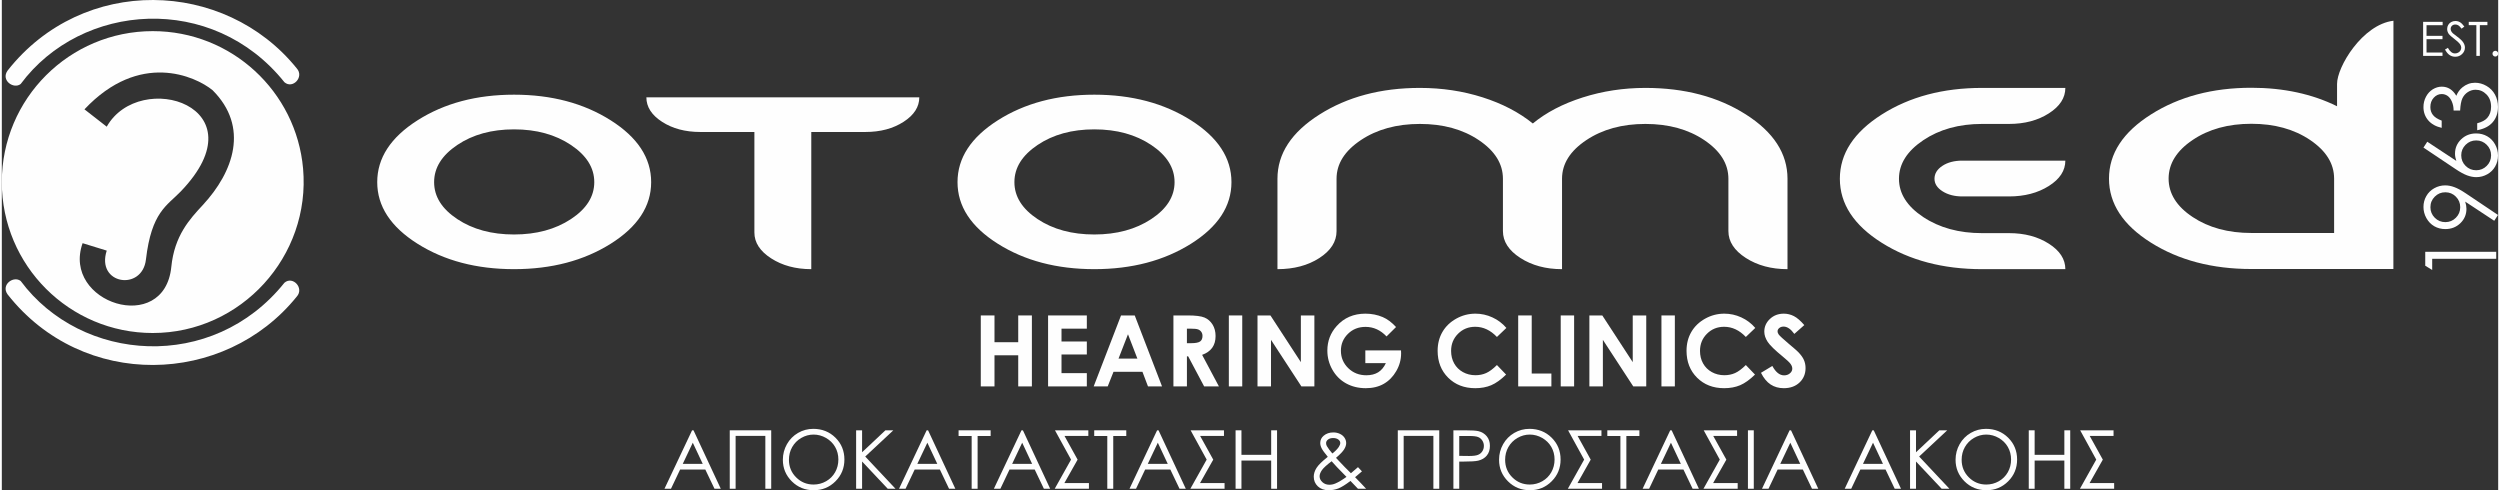
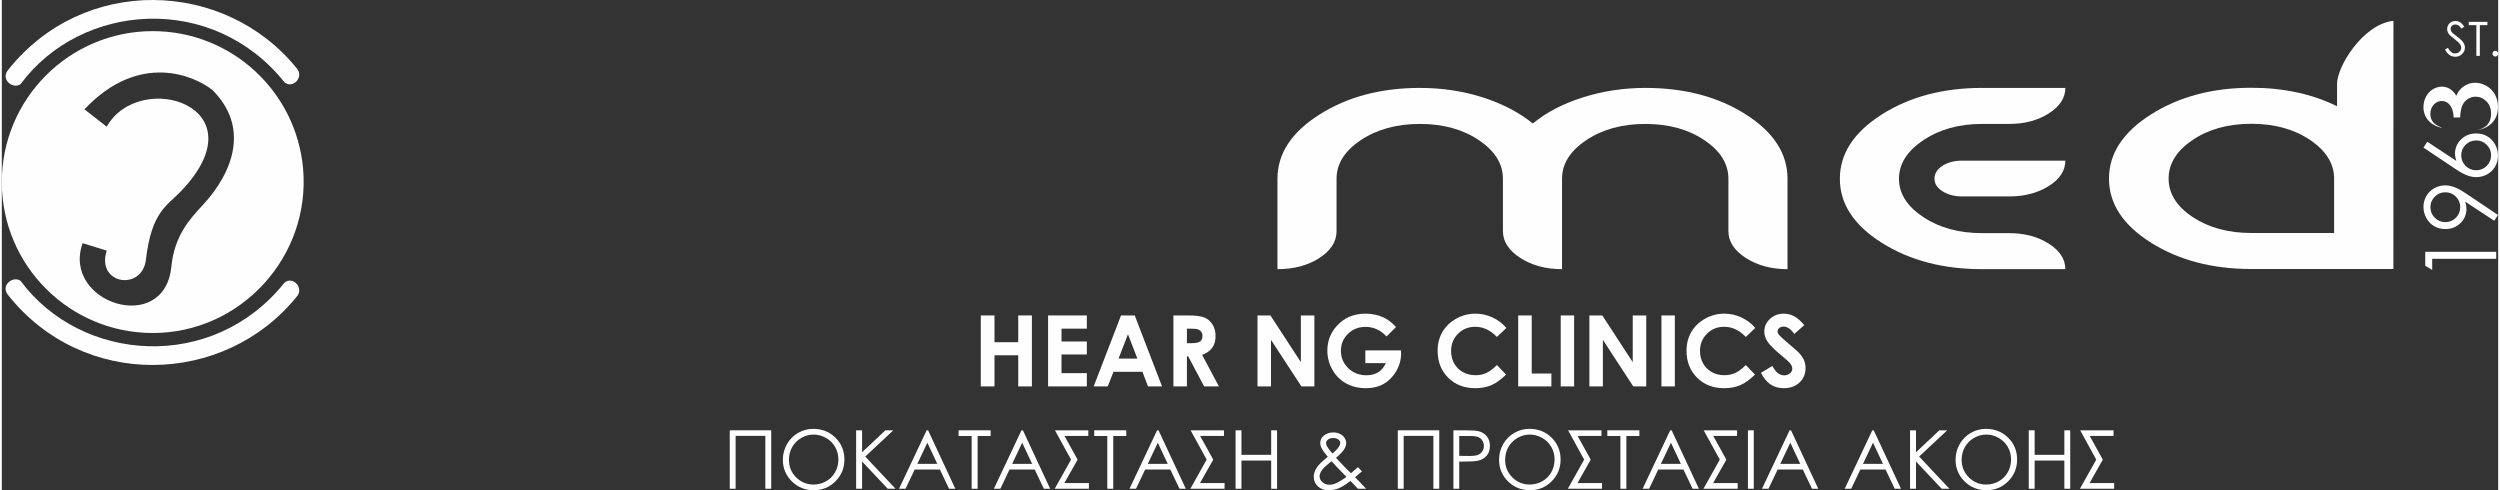
<svg xmlns="http://www.w3.org/2000/svg" xml:space="preserve" width="1790px" height="351px" style="shape-rendering:geometricPrecision; text-rendering:geometricPrecision; image-rendering:optimizeQuality; fill-rule:evenodd; clip-rule:evenodd" viewBox="0 0 1750.74 343.802">
  <rect x="0" y="0" width="1750.74" height="343.802" fill="#333333" stroke="none" />
  <defs>
    <style type="text/css">
   
    .fil1 {fill:#FEFEFE}
    .fil0 {fill:#FEFEFE;fill-rule:nonzero}
   
  </style>
  </defs>
  <g id="Layer_x0020_1">
    <g id="_476639928">
      <path id="_476639880" class="fil0" d="M1677.24 188.66l-99.6 0c-27.375,0 -50.863,-6.171 -70.453,-18.511 -19.597,-12.34 -29.393,-27.3 -29.393,-44.885 0,-17.583 9.839,-32.598 29.511,-45.043 19.677,-12.446 43.122,-18.669 70.335,-18.669 22.611,0 42.752,4.381 60.099,12.967l0 -15.568c-0.131,-11.995 17.807,-41.821 39.547,-44.398l-0.046 174.106zm-41.564 -25.263l0 -38.133c0,-10.486 -5.613,-19.517 -16.845,-27.088 -11.227,-7.576 -24.961,-11.363 -41.191,-11.363 -16.23,0 -29.959,3.787 -41.192,11.363 -11.23,7.571 -16.845,16.602 -16.845,27.088 0,10.485 5.614,19.464 16.845,26.93 11.233,7.47 24.962,11.203 41.192,11.203l58.035 0z" />
-       <path id="_476640144" class="fil0" d="M359.22 66.403c26.281,0 48.877,5.991 67.799,17.972 18.918,11.981 28.374,26.435 28.374,43.362 0,16.925 -9.456,31.328 -28.374,43.209 -18.922,11.877 -41.518,17.817 -67.799,17.817 -26.281,0 -48.843,-5.94 -67.681,-17.817 -18.838,-11.881 -28.26,-26.284 -28.26,-43.209 0,-16.927 9.422,-31.381 28.26,-43.362 18.838,-11.981 41.4,-17.972 67.681,-17.972zm0 24.321c-15.676,0 -28.932,3.644 -39.776,10.936 -10.847,7.288 -16.268,15.984 -16.268,26.077 0,10.092 5.421,18.736 16.268,25.925 10.843,7.188 24.099,10.783 39.776,10.783 15.669,0 28.969,-3.596 39.897,-10.783 10.918,-7.189 16.382,-15.832 16.382,-25.925 0,-10.094 -5.464,-18.789 -16.382,-26.077 -10.928,-7.292 -24.227,-10.936 -39.897,-10.936zm284.221 -22.484c0,6.73 -3.678,12.466 -11.04,17.207 -7.362,4.741 -16.268,7.11 -26.716,7.11l-37.995 0 0 96.206c-10.925,0 -20.306,-2.525 -28.139,-7.572 -7.838,-5.046 -11.758,-11.087 -11.758,-18.123l0 -70.51 -37.996 0c-10.448,0 -19.354,-2.37 -26.716,-7.11 -7.362,-4.742 -11.04,-10.477 -11.04,-17.207l191.4 0zm122.746 -1.837c26.281,0 48.877,5.991 67.799,17.972 18.918,11.981 28.378,26.435 28.378,43.362 0,16.925 -9.459,31.328 -28.378,43.209 -18.922,11.877 -41.518,17.817 -67.799,17.817 -26.281,0 -48.843,-5.94 -67.681,-17.817 -18.838,-11.881 -28.259,-26.284 -28.259,-43.209 0,-16.927 9.421,-31.381 28.259,-43.362 18.838,-11.981 41.4,-17.972 67.681,-17.972zm0 24.321c-15.676,0 -28.932,3.644 -39.776,10.936 -10.845,7.288 -16.268,15.984 -16.268,26.077 0,10.092 5.423,18.736 16.268,25.925 10.843,7.188 24.099,10.783 39.776,10.783 15.671,0 28.971,-3.596 39.897,-10.783 10.918,-7.189 16.382,-15.832 16.382,-25.925 0,-10.094 -5.464,-18.789 -16.382,-26.077 -10.925,-7.292 -24.226,-10.936 -39.897,-10.936z" />
      <path id="_476640048" class="fil0" d="M1094.2 125.367l0 63.397c-11.345,0 -21.093,-2.622 -29.234,-7.865 -8.139,-5.243 -12.209,-11.52 -12.209,-18.828l0 -36.703c0,-10.486 -5.63,-19.516 -16.899,-27.088 -11.269,-7.575 -25.04,-11.362 -41.319,-11.362 -16.282,0 -30.097,3.787 -41.445,11.362 -11.346,7.572 -17.024,16.602 -17.024,27.088l0 36.703c0,7.414 -4.03,13.717 -12.084,18.908 -8.06,5.189 -17.845,7.785 -29.359,7.785l0 -63.397c0,-17.583 9.825,-32.597 29.476,-45.043 19.657,-12.446 43.131,-18.668 70.435,-18.668 15.457,0 30.097,2.198 43.907,6.592 13.817,4.395 25.573,10.515 35.281,18.353 9.369,-7.733 21.047,-13.823 35.027,-18.273 13.977,-4.449 28.617,-6.672 43.91,-6.672 27.468,0 50.943,6.194 70.432,18.588 19.49,12.394 29.233,27.435 29.233,45.123l0 63.397c-11.349,0 -21.092,-2.622 -29.233,-7.865 -8.143,-5.243 -12.214,-11.52 -12.214,-18.828l0 -36.703c0,-10.486 -5.631,-19.516 -16.893,-27.088 -11.269,-7.575 -25.041,-11.362 -41.325,-11.362 -16.279,0 -30.097,3.787 -41.443,11.362 -11.349,7.572 -17.021,16.602 -17.021,27.088zm294.518 63.397c-27.299,0 -50.738,-6.172 -70.306,-18.511 -19.57,-12.34 -29.359,-27.301 -29.359,-44.886 0,-17.583 9.789,-32.597 29.359,-45.043 19.568,-12.446 43.007,-18.668 70.306,-18.668l58.466 0c0,6.99 -3.866,12.946 -11.597,17.874 -7.726,4.925 -17.018,7.386 -27.87,7.386l-18.999 0c-16.118,0 -29.849,3.813 -41.194,11.44 -11.349,7.627 -17.024,16.631 -17.024,27.011 0,10.382 5.674,19.333 17.024,26.854 11.346,7.52 25.077,11.279 41.194,11.279l18.999 0c10.853,0 20.144,2.464 27.87,7.389 7.731,4.925 11.597,10.884 11.597,17.875l-58.466 0zm-13.813 -76.106l72.279 0c0,6.991 -3.866,12.921 -11.597,17.794 -7.726,4.873 -17.018,7.309 -27.87,7.309l-32.812 0c-5.426,0 -10.033,-1.192 -13.815,-3.576 -3.782,-2.384 -5.678,-5.323 -5.678,-8.818 0,-3.601 1.852,-6.618 5.554,-9.056 3.701,-2.436 8.349,-3.653 13.939,-3.653z" />
    </g>
    <path class="fil1" d="M140.896 143.859c-9.115,9.815 -19.832,21.341 -22.032,43.318 -4.847,48.394 -77.032,25.31 -62.213,-16.633 5.639,1.738 11.28,3.477 16.92,5.214 -7.664,23.756 24.9,28.676 27.498,6.256 3.869,-33.368 14.797,-37.77 24.315,-47.646 57.521,-59.689 -28.635,-86.484 -51.814,-45.519l-15.617 -12.168c38.609,-40.991 77.653,-23.32 89.801,-13.47 25.887,25.801 14.855,57.265 -6.857,80.647zm-35.043 89.683c-58.462,0 -105.853,-47.391 -105.853,-105.854 0,-58.462 47.391,-105.854 105.853,-105.854 55.267,0 100.633,42.355 105.427,96.374 5.426,61.41 -43.353,115.334 -105.427,115.334z" />
    <path class="fil1" d="M13.227 197.056c42.64,57.444 134.622,64.179 184.987,1.225 5.82,-5.012 14.085,3.79 8.575,9.801 -50.582,62.587 -149.857,65.636 -202.75,-1.634 -4.857,-6.813 4.246,-13.262 9.188,-9.392z" />
    <path class="fil1" d="M13.227 58.907c42.64,-57.443 134.622,-64.178 184.987,-1.225 5.82,5.012 14.085,-3.789 8.575,-9.801 -50.582,-62.587 -149.857,-65.635 -202.75,1.634 -4.857,6.815 4.246,13.262 9.188,9.392z" />
    <polygon class="fil0" points="1699.59,186.359 1699.59,176.578 1749.36,176.578 1749.36,181.521 1704.46,181.521 1704.46,189.328 " />
    <path id="1" class="fil0" d="M1750.61 150.748l-2.632 4.089 -20.372 -13.431c0.589,1.801 0.877,3.5 0.877,5.07 0,3.95 -1.42,7.299 -4.273,10.059 -2.853,2.749 -6.363,4.122 -10.544,4.122 -2.863,0 -5.438,-0.669 -7.748,-1.998 -2.299,-1.328 -4.135,-3.222 -5.509,-5.671 -1.375,-2.437 -2.067,-5.069 -2.067,-7.864 0,-2.749 0.669,-5.289 1.998,-7.622 1.328,-2.333 3.188,-4.17 5.578,-5.497 2.391,-1.34 4.943,-1.998 7.644,-1.998 2.057,0 4.204,0.404 6.445,1.235 2.252,0.82 4.954,2.287 8.107,4.411l22.495 15.094zm-26.492 -5.415c0,-2.91 -1.016,-5.382 -3.061,-7.426 -2.032,-2.045 -4.504,-3.061 -7.391,-3.061 -2.886,0 -5.346,1.016 -7.391,3.061 -2.044,2.044 -3.059,4.515 -3.059,7.426 0,2.886 1.016,5.346 3.059,7.391 2.045,2.044 4.505,3.059 7.391,3.059 2.887,0 5.359,-1.016 7.391,-3.059 2.045,-2.045 3.061,-4.505 3.061,-7.391z" />
    <path id="12" class="fil0" d="M1698.34 103.496l2.668 -4.099 20.371 13.43c-0.611,-1.801 -0.912,-3.487 -0.912,-5.069 0,-3.95 1.432,-7.3 4.284,-10.047 2.853,-2.749 6.363,-4.135 10.533,-4.135 2.864,0 5.45,0.67 7.772,1.998 2.31,1.329 4.146,3.222 5.508,5.671 1.363,2.448 2.044,5.081 2.044,7.899 0,2.726 -0.657,5.266 -1.975,7.599 -1.316,2.333 -3.175,4.169 -5.566,5.497 -2.391,1.328 -4.954,1.998 -7.68,1.998 -2.033,0 -4.17,-0.416 -6.41,-1.236 -2.24,-0.831 -4.943,-2.298 -8.106,-4.423l-22.531 -15.082zm26.492 5.44c0,2.887 1.017,5.359 3.061,7.403 2.044,2.032 4.515,3.061 7.426,3.061 2.887,0 5.359,-1.028 7.391,-3.061 2.044,-2.044 3.059,-4.515 3.059,-7.403 0,-2.887 -1.016,-5.347 -3.059,-7.391 -2.032,-2.032 -4.504,-3.061 -7.391,-3.061 -2.91,0 -5.382,1.028 -7.426,3.061 -2.044,2.044 -3.061,4.504 -3.061,7.391z" />
-     <path id="123" class="fil0" d="M1711.12 84.596l0 5.07c-4.099,-0.924 -7.252,-2.691 -9.47,-5.301 -2.206,-2.622 -3.314,-5.717 -3.314,-9.273 0,-2.598 0.588,-5.012 1.778,-7.265 1.177,-2.24 2.783,-3.972 4.781,-5.207 2.009,-1.225 4.111,-1.837 6.293,-1.837 4.285,0 7.68,2.125 10.186,6.387 0.971,-2.391 2.391,-4.354 4.262,-5.89 2.645,-2.159 5.6,-3.245 8.869,-3.245 2.818,0 5.509,0.751 8.073,2.241 2.552,1.489 4.538,3.51 5.935,6.085 1.398,2.575 2.09,5.451 2.09,8.627 0,4.284 -1.235,7.864 -3.695,10.728 -2.471,2.864 -6.098,4.735 -10.879,5.613l0 -4.873c3.222,-0.855 5.555,-2.079 6.999,-3.685 1.824,-2.055 2.736,-4.665 2.736,-7.852 0,-3.604 -1.073,-6.503 -3.244,-8.697 -2.159,-2.183 -4.7,-3.28 -7.611,-3.28 -1.94,0 -3.754,0.543 -5.451,1.641 -1.686,1.096 -2.957,2.564 -3.822,4.4 -0.855,1.836 -1.386,4.689 -1.583,8.546l-4.573 0c0,-2.288 -0.404,-4.355 -1.2,-6.225 -0.797,-1.871 -1.826,-3.234 -3.061,-4.076 -1.236,-0.855 -2.598,-1.271 -4.066,-1.271 -2.159,0 -4.03,0.867 -5.612,2.587 -1.583,1.72 -2.367,3.904 -2.367,6.549 0,2.136 0.6,3.995 1.813,5.542 1.2,1.56 3.245,2.876 6.132,3.962z" />
-     <polygon class="fil0" points="1698.1,15.319 1711.79,15.319 1711.79,17.673 1700.49,17.673 1700.49,25.141 1711.69,25.141 1711.69,27.48 1700.49,27.48 1700.49,36.842 1711.69,36.842 1711.69,39.197 1698.1,39.197 " />
+     <path id="123" class="fil0" d="M1711.12 84.596l0 5.07c-4.099,-0.924 -7.252,-2.691 -9.47,-5.301 -2.206,-2.622 -3.314,-5.717 -3.314,-9.273 0,-2.598 0.588,-5.012 1.778,-7.265 1.177,-2.24 2.783,-3.972 4.781,-5.207 2.009,-1.225 4.111,-1.837 6.293,-1.837 4.285,0 7.68,2.125 10.186,6.387 0.971,-2.391 2.391,-4.354 4.262,-5.89 2.645,-2.159 5.6,-3.245 8.869,-3.245 2.818,0 5.509,0.751 8.073,2.241 2.552,1.489 4.538,3.51 5.935,6.085 1.398,2.575 2.09,5.451 2.09,8.627 0,4.284 -1.235,7.864 -3.695,10.728 -2.471,2.864 -6.098,4.735 -10.879,5.613c3.222,-0.855 5.555,-2.079 6.999,-3.685 1.824,-2.055 2.736,-4.665 2.736,-7.852 0,-3.604 -1.073,-6.503 -3.244,-8.697 -2.159,-2.183 -4.7,-3.28 -7.611,-3.28 -1.94,0 -3.754,0.543 -5.451,1.641 -1.686,1.096 -2.957,2.564 -3.822,4.4 -0.855,1.836 -1.386,4.689 -1.583,8.546l-4.573 0c0,-2.288 -0.404,-4.355 -1.2,-6.225 -0.797,-1.871 -1.826,-3.234 -3.061,-4.076 -1.236,-0.855 -2.598,-1.271 -4.066,-1.271 -2.159,0 -4.03,0.867 -5.612,2.587 -1.583,1.72 -2.367,3.904 -2.367,6.549 0,2.136 0.6,3.995 1.813,5.542 1.2,1.56 3.245,2.876 6.132,3.962z" />
    <path id="1" class="fil0" d="M1713.44 34.748l2.028 -1.213c1.429,2.625 3.08,3.939 4.953,3.939 0.797,0 1.551,-0.183 2.254,-0.56 0.704,-0.371 1.241,-0.869 1.607,-1.501 0.371,-0.626 0.553,-1.291 0.553,-1.994 0,-0.803 -0.272,-1.585 -0.815,-2.355 -0.748,-1.058 -2.111,-2.339 -4.088,-3.828 -1.99,-1.508 -3.23,-2.593 -3.718,-3.264 -0.842,-1.124 -1.263,-2.343 -1.263,-3.651 0,-1.041 0.244,-1.988 0.742,-2.841 0.499,-0.854 1.203,-1.53 2.105,-2.023 0.904,-0.492 1.884,-0.736 2.943,-0.736 1.13,0 2.183,0.276 3.158,0.837 0.98,0.553 2.016,1.584 3.108,3.075l-1.945 1.479c-0.898,-1.191 -1.668,-1.978 -2.299,-2.355 -0.632,-0.377 -1.324,-0.571 -2.067,-0.571 -0.964,0 -1.75,0.295 -2.365,0.882 -0.61,0.581 -0.914,1.302 -0.914,2.155 0,0.521 0.105,1.025 0.321,1.512 0.222,0.488 0.615,1.014 1.185,1.59 0.315,0.299 1.346,1.098 3.086,2.382 2.066,1.53 3.485,2.886 4.254,4.077 0.765,1.191 1.153,2.382 1.153,3.585 0,1.733 -0.66,3.235 -1.972,4.515 -1.319,1.273 -2.915,1.911 -4.798,1.911 -1.451,0 -2.765,-0.382 -3.945,-1.158 -1.18,-0.776 -2.266,-2.073 -3.263,-3.889z" />
    <polygon id="12" class="fil0" points="1730.1,17.641 1730.1,15.319 1743.19,15.319 1743.19,17.641 1737.87,17.641 1737.87,39.197 1735.44,39.197 1735.44,17.641 " />
    <path id="123" class="fil0" d="M1748.74 35.623c0.553,0 1.025,0.2 1.413,0.587 0.387,0.388 0.587,0.865 0.587,1.43 0,0.548 -0.2,1.025 -0.587,1.418 -0.388,0.394 -0.86,0.593 -1.413,0.593 -0.549,0 -1.019,-0.199 -1.413,-0.593 -0.388,-0.393 -0.581,-0.87 -0.581,-1.418 0,-0.565 0.193,-1.042 0.581,-1.43 0.394,-0.387 0.864,-0.587 1.413,-0.587z" />
    <polygon class="fil0" points="686.566,221.222 696.174,221.222 696.174,240.001 712.827,240.001 712.827,221.222 722.4,221.222 722.4,270.997 712.827,270.997 712.827,249.17 696.174,249.17 696.174,270.997 686.566,270.997 " />
    <polygon id="1" class="fil0" points="733.765,221.222 760.938,221.222 760.938,230.495 743.177,230.495 743.177,239.493 760.938,239.493 760.938,248.604 743.177,248.604 743.177,261.689 760.938,261.689 760.938,270.997 733.765,270.997 " />
    <path id="12" class="fil0" d="M784.924 221.222l9.608 0 19.147 49.774 -9.851 0 -3.891 -10.255 -20.291 0 -4.066 10.255 -9.839 0 19.183 -49.774zm4.873 13.2l-6.641 17.08 13.235 0 -6.594 -17.08z" />
    <path id="123" class="fil0" d="M821.659 221.222l10.047 0c5.509,0 9.425,0.497 11.757,1.479 2.333,0.981 4.215,2.609 5.635,4.885 1.421,2.275 2.125,4.977 2.125,8.083 0,3.28 -0.773,6.006 -2.344,8.211 -1.57,2.194 -3.938,3.857 -7.091,4.989l11.78 22.127 -10.359 0 -11.203 -21.076 -0.877 0 0 21.076 -9.471 0 0 -49.774zm9.471 19.459l2.979 0c3.026,0 5.105,-0.393 6.248,-1.189 1.131,-0.786 1.697,-2.09 1.697,-3.916 0,-1.085 -0.277,-2.032 -0.842,-2.83 -0.566,-0.796 -1.317,-1.374 -2.265,-1.72 -0.946,-0.358 -2.678,-0.531 -5.207,-0.531l-2.61 0 0 10.186z" />
-     <polygon id="1234" class="fil0" points="860.532,221.222 869.933,221.222 869.933,270.997 860.532,270.997 " />
    <polygon id="12345" class="fil0" points="880.627,221.222 889.692,221.222 911.045,253.974 911.045,221.222 920.516,221.222 920.516,270.997 911.415,270.997 890.097,238.349 890.097,270.997 880.627,270.997 " />
    <path id="123456" class="fil0" d="M977.796 229.353l-6.663 6.594c-4.226,-4.469 -9.135,-6.698 -14.759,-6.698 -4.897,0 -8.997,1.616 -12.299,4.873 -3.303,3.245 -4.954,7.195 -4.954,11.837 0,4.804 1.72,8.882 5.139,12.218 3.429,3.338 7.657,5.001 12.692,5.001 3.267,0 6.028,-0.682 8.268,-2.055 2.252,-1.385 4.054,-3.534 5.44,-6.467l-14.412 0 0 -8.905 25.026 0 0.069 2.102c0,4.355 -1.121,8.477 -3.384,12.38 -2.252,3.904 -5.174,6.884 -8.753,8.939 -3.592,2.055 -7.795,3.071 -12.623,3.071 -5.162,0 -9.77,-1.12 -13.824,-3.36 -4.053,-2.24 -7.252,-5.44 -9.608,-9.597 -2.356,-4.147 -3.533,-8.627 -3.533,-13.431 0,-6.582 2.171,-12.311 6.525,-17.184 5.174,-5.798 11.895,-8.695 20.164,-8.695 4.33,0 8.384,0.796 12.149,2.402 3.188,1.351 6.293,3.672 9.343,6.975z" />
    <path id="1234567" class="fil0" d="M1055.17 229.988l-6.628 6.328c-4.515,-4.758 -9.585,-7.137 -15.221,-7.137 -4.769,0 -8.776,1.628 -12.033,4.873 -3.257,3.245 -4.885,7.252 -4.885,12.01 0,3.315 0.716,6.26 2.159,8.824 1.443,2.574 3.488,4.596 6.121,6.062 2.644,1.466 5.577,2.194 8.799,2.194 2.749,0 5.266,-0.508 7.553,-1.536 2.275,-1.028 4.781,-2.887 7.507,-5.601l6.432 6.698c-3.683,3.592 -7.16,6.075 -10.427,7.46 -3.269,1.386 -6.999,2.079 -11.203,2.079 -7.726,0 -14.066,-2.448 -18.997,-7.356 -4.92,-4.908 -7.391,-11.19 -7.391,-18.858 0,-4.966 1.12,-9.377 3.371,-13.235 2.24,-3.857 5.451,-6.952 9.643,-9.296 4.181,-2.344 8.685,-3.522 13.512,-3.522 4.111,0 8.061,0.865 11.86,2.61 3.8,1.732 7.079,4.203 9.828,7.403z" />
    <polygon id="12345678" class="fil0" points="1063.46,221.222 1072.94,221.222 1072.94,261.966 1086.74,261.966 1086.74,270.997 1063.46,270.997 " />
    <polygon id="123456789" class="fil0" points="1093.28,221.222 1102.68,221.222 1102.68,270.997 1093.28,270.997 " />
    <polygon id="12345678910" class="fil0" points="1113.38,221.222 1122.44,221.222 1143.79,253.974 1143.79,221.222 1153.26,221.222 1153.26,270.997 1144.16,270.997 1122.85,238.349 1122.85,270.997 1113.38,270.997 " />
    <polygon id="1234567891011" class="fil0" points="1163.92,221.222 1173.32,221.222 1173.32,270.997 1163.92,270.997 " />
    <path id="123456789101112" class="fil0" d="M1229.73 229.988l-6.628 6.328c-4.515,-4.758 -9.585,-7.137 -15.221,-7.137 -4.769,0 -8.776,1.628 -12.033,4.873 -3.257,3.245 -4.885,7.252 -4.885,12.01 0,3.315 0.716,6.26 2.159,8.824 1.443,2.574 3.488,4.596 6.121,6.062 2.644,1.466 5.577,2.194 8.799,2.194 2.749,0 5.266,-0.508 7.553,-1.536 2.275,-1.028 4.781,-2.887 7.507,-5.601l6.432 6.698c-3.683,3.592 -7.16,6.075 -10.427,7.46 -3.269,1.386 -6.999,2.079 -11.203,2.079 -7.726,0 -14.066,-2.448 -18.997,-7.356 -4.92,-4.908 -7.391,-11.19 -7.391,-18.858 0,-4.966 1.12,-9.377 3.371,-13.235 2.24,-3.857 5.451,-6.952 9.643,-9.296 4.181,-2.344 8.685,-3.522 13.512,-3.522 4.111,0 8.061,0.865 11.86,2.61 3.8,1.732 7.079,4.203 9.828,7.403z" />
    <path id="12345678910111213" class="fil0" d="M1264.11 227.989l-6.998 6.191c-2.46,-3.419 -4.966,-5.139 -7.518,-5.139 -1.235,0 -2.252,0.335 -3.049,1.005 -0.785,0.657 -1.177,1.408 -1.177,2.24 0,0.842 0.277,1.628 0.842,2.379 0.774,0.981 3.084,3.117 6.942,6.386 3.603,3.026 5.797,4.931 6.559,5.717 1.917,1.94 3.28,3.799 4.076,5.567 0.797,1.778 1.202,3.707 1.202,5.808 0,4.077 -1.41,7.449 -4.226,10.117 -2.818,2.656 -6.503,3.984 -11.029,3.984 -3.546,0 -6.628,-0.865 -9.25,-2.597 -2.633,-1.745 -4.885,-4.47 -6.757,-8.188l7.957 -4.804c2.391,4.4 5.139,6.594 8.246,6.594 1.628,0 2.991,-0.474 4.099,-1.42 1.109,-0.947 1.652,-2.044 1.652,-3.28 0,-1.132 -0.416,-2.252 -1.248,-3.384 -0.832,-1.131 -2.668,-2.852 -5.509,-5.174 -5.416,-4.423 -8.915,-7.841 -10.497,-10.243 -1.571,-2.402 -2.369,-4.793 -2.369,-7.183 0,-3.453 1.317,-6.41 3.95,-8.882 2.622,-2.471 5.867,-3.707 9.724,-3.707 2.483,0 4.839,0.577 7.091,1.72 2.24,1.154 4.665,3.257 7.287,6.293z" />
-     <path class="fil0" d="M485.096 301.784l19.116 40.99 -4.404 0 -6.438 -13.486 -17.661 0 -6.41 13.486 -4.565 0 19.363 -40.99 0.999 0zm-0.505 8.692l-7.047 14.856 14.018 0 -6.972 -14.856z" />
    <polygon id="1" class="fil0" points="539.59,342.774 535.472,342.774 535.472,305.693 514.626,305.693 514.626,342.774 510.508,342.774 510.508,301.784 539.59,301.784 " />
    <path id="12" class="fil0" d="M569.072 300.757c6.201,0 11.395,2.073 15.578,6.21 4.176,4.147 6.268,9.244 6.268,15.302 0,6.001 -2.083,11.089 -6.258,15.265 -4.166,4.184 -9.255,6.267 -15.256,6.267 -6.067,0 -11.194,-2.073 -15.378,-6.239 -4.174,-4.156 -6.267,-9.196 -6.267,-15.102 0,-3.938 0.951,-7.59 2.853,-10.946 1.903,-3.367 4.499,-5.992 7.79,-7.904 3.291,-1.902 6.847,-2.853 10.67,-2.853zm0.2 4.014c-3.034,0 -5.896,0.789 -8.616,2.367 -2.711,1.579 -4.823,3.709 -6.354,6.381 -1.522,2.672 -2.282,5.659 -2.282,8.94 0,4.869 1.683,8.977 5.059,12.335 3.367,3.347 7.437,5.021 12.192,5.021 3.177,0 6.115,-0.771 8.817,-2.311 2.7,-1.541 4.812,-3.652 6.325,-6.325 1.511,-2.672 2.273,-5.649 2.273,-8.912 0,-3.252 -0.761,-6.191 -2.273,-8.825 -1.512,-2.625 -3.643,-4.727 -6.392,-6.306 -2.749,-1.578 -5.668,-2.367 -8.75,-2.367z" />
    <polygon id="123" class="fil0" points="599.135,301.784 603.319,301.784 603.319,317.172 619.678,301.784 625.222,301.784 605.516,320.177 626.753,342.774 621.314,342.774 603.319,323.658 603.319,342.774 599.135,342.774 " />
    <path id="1234" class="fil0" d="M649.598 301.784l19.116 40.99 -4.404 0 -6.438 -13.486 -17.661 0 -6.41 13.486 -4.565 0 19.363 -40.99 0.999 0zm-0.505 8.692l-7.047 14.856 14.018 0 -6.972 -14.856z" />
    <polygon id="12345" class="fil0" points="670.996,305.769 670.996,301.784 693.478,301.784 693.478,305.769 684.339,305.769 684.339,342.774 680.164,342.774 680.164,305.769 " />
    <path id="123456" class="fil0" d="M716.104 301.784l19.116 40.99 -4.404 0 -6.438 -13.486 -17.661 0 -6.41 13.486 -4.565 0 19.363 -40.99 0.999 0zm-0.505 8.692l-7.047 14.856 14.018 0 -6.972 -14.856z" />
    <polygon id="1234567" class="fil0" points="762.41,342.774 738.416,342.774 749.866,322.327 738.587,301.784 761.992,301.784 761.992,305.741 745.272,305.741 754.469,322.355 745.187,338.789 762.41,338.789 " />
    <polygon id="12345678" class="fil0" points="766.119,305.769 766.119,301.784 788.602,301.784 788.602,305.769 779.463,305.769 779.463,342.774 775.287,342.774 775.287,305.769 " />
    <path id="123456789" class="fil0" d="M811.228 301.784l19.116 40.99 -4.404 0 -6.438 -13.486 -17.661 0 -6.41 13.486 -4.565 0 19.363 -40.99 0.999 0zm-0.505 8.692l-7.047 14.856 14.018 0 -6.972 -14.856z" />
    <polygon id="12345678910" class="fil0" points="857.534,342.774 833.54,342.774 844.99,322.327 833.711,301.784 857.116,301.784 857.116,305.741 840.396,305.741 849.593,322.355 840.311,338.789 857.534,338.789 " />
    <polygon id="1234567891011" class="fil0" points="865.257,301.784 869.374,301.784 869.374,318.979 890.221,318.979 890.221,301.784 894.339,301.784 894.339,342.774 890.221,342.774 890.221,322.993 869.374,322.993 869.374,342.774 865.257,342.774 " />
    <path id="123456789101112" class="fil0" d="M951.098 327.615l2.786 2.958c-1.778,1.579 -3.385,2.939 -4.821,4.09 0.951,1.008 2.311,2.406 4.099,4.213 1.407,1.407 2.625,2.711 3.652,3.899l-5.716 0 -5.27 -5.487c-3.527,2.672 -6.352,4.431 -8.492,5.269 -2.14,0.827 -4.394,1.246 -6.772,1.246 -3.158,0 -5.696,-0.904 -7.608,-2.711 -1.911,-1.816 -2.872,-4.07 -2.872,-6.79 0,-2.036 0.647,-4.09 1.94,-6.144 1.294,-2.044 3.928,-4.64 7.904,-7.779 -2.254,-2.72 -3.7,-4.717 -4.337,-6.01 -0.637,-1.293 -0.96,-2.52 -0.96,-3.69 0,-2.044 0.789,-3.738 2.367,-5.069 1.817,-1.56 4.09,-2.34 6.801,-2.34 1.711,0 3.271,0.342 4.679,1.027 1.407,0.685 2.491,1.616 3.233,2.778 0.742,1.16 1.113,2.387 1.113,3.689 0,1.37 -0.484,2.834 -1.445,4.385 -0.969,1.551 -2.872,3.538 -5.716,5.954l6.21 6.514 4.27 4.261c2.045,-1.703 3.69,-3.129 4.955,-4.261zm-17.965 -9.586c1.978,-1.54 3.48,-3.053 4.479,-4.536 0.704,-1.056 1.064,-1.998 1.064,-2.816 0,-0.951 -0.466,-1.769 -1.378,-2.453 -0.923,-0.685 -2.149,-1.027 -3.671,-1.027 -1.447,0 -2.625,0.351 -3.538,1.055 -0.914,0.704 -1.36,1.541 -1.36,2.511 0,0.742 0.18,1.436 0.551,2.092 0.913,1.579 2.196,3.3 3.852,5.174zm-0.505 5.44c-3.471,2.616 -5.754,4.699 -6.828,6.248 -1.075,1.56 -1.616,2.987 -1.616,4.308 0,1.56 0.656,2.939 1.978,4.137 1.322,1.198 2.939,1.798 4.85,1.798 1.445,0 2.872,-0.296 4.261,-0.894 2.196,-0.942 4.783,-2.483 7.77,-4.623l-6.686 -6.856c-1.113,-1.17 -2.358,-2.54 -3.728,-4.119z" />
    <polygon id="12345678910111213" class="fil0" points="1008.1,342.774 1003.98,342.774 1003.98,305.693 983.137,305.693 983.137,342.774 979.019,342.774 979.019,301.784 1008.1,301.784 " />
    <path id="1234567891011121314" class="fil0" d="M1018.02 301.784l8.169 0c4.679,0 7.837,0.209 9.473,0.618 2.34,0.571 4.251,1.76 5.743,3.547 1.484,1.798 2.226,4.052 2.226,6.763 0,2.729 -0.723,4.983 -2.178,6.752 -1.447,1.778 -3.443,2.967 -5.992,3.585 -1.854,0.447 -5.326,0.666 -10.415,0.666l-2.929 0 0 19.059 -4.098 0 0 -40.99zm4.098 3.985l0 13.933 6.943 0.085c2.805,0 4.85,-0.256 6.154,-0.771 1.302,-0.504 2.32,-1.331 3.062,-2.473 0.752,-1.142 1.123,-2.425 1.123,-3.832 0,-1.38 -0.371,-2.634 -1.123,-3.776 -0.742,-1.142 -1.722,-1.96 -2.938,-2.434 -1.218,-0.485 -3.205,-0.733 -5.972,-0.733l-7.248 0z" />
    <path id="123456789101112131415" class="fil0" d="M1071.35 300.757c6.201,0 11.395,2.073 15.578,6.21 4.176,4.147 6.268,9.244 6.268,15.302 0,6.001 -2.083,11.089 -6.258,15.265 -4.166,4.184 -9.255,6.267 -15.256,6.267 -6.067,0 -11.194,-2.073 -15.378,-6.239 -4.174,-4.156 -6.267,-9.196 -6.267,-15.102 0,-3.938 0.951,-7.59 2.853,-10.946 1.903,-3.367 4.499,-5.992 7.79,-7.904 3.291,-1.902 6.847,-2.853 10.67,-2.853zm0.2 4.014c-3.034,0 -5.896,0.789 -8.616,2.367 -2.711,1.579 -4.823,3.709 -6.354,6.381 -1.522,2.672 -2.282,5.659 -2.282,8.94 0,4.869 1.683,8.977 5.059,12.335 3.367,3.347 7.437,5.021 12.192,5.021 3.177,0 6.115,-0.771 8.817,-2.311 2.7,-1.541 4.812,-3.652 6.325,-6.325 1.511,-2.672 2.273,-5.649 2.273,-8.912 0,-3.252 -0.761,-6.191 -2.273,-8.825 -1.512,-2.625 -3.643,-4.727 -6.392,-6.306 -2.749,-1.578 -5.668,-2.367 -8.75,-2.367z" />
    <polygon id="12345678910111213141516" class="fil0" points="1122.26,342.774 1098.27,342.774 1109.72,322.327 1098.44,301.784 1121.85,301.784 1121.85,305.741 1105.13,305.741 1114.32,322.355 1105.04,338.789 1122.26,338.789 " />
    <polygon id="1234567891011121314151617" class="fil0" points="1125.97,305.769 1125.97,301.784 1148.46,301.784 1148.46,305.769 1139.32,305.769 1139.32,342.774 1135.14,342.774 1135.14,305.769 " />
    <path id="123456789101112131415161718" class="fil0" d="M1171.08 301.784l19.116 40.99 -4.404 0 -6.438 -13.486 -17.661 0 -6.41 13.486 -4.565 0 19.363 -40.99 0.999 0zm-0.505 8.692l-7.047 14.856 14.018 0 -6.972 -14.856z" />
    <polygon id="12345678910111213141516171819" class="fil0" points="1217.39,342.774 1193.39,342.774 1204.84,322.327 1193.56,301.784 1216.97,301.784 1216.97,305.741 1200.25,305.741 1209.45,322.355 1200.16,338.789 1217.39,338.789 " />
    <polygon id="1234567891011121314151617181920" class="fil0" points="1224.58,301.784 1228.68,301.784 1228.68,342.774 1224.58,342.774 " />
    <path id="123456789101112131415161718192021" class="fil0" d="M1254.8 301.784l19.116 40.99 -4.404 0 -6.438 -13.486 -17.661 0 -6.41 13.486 -4.565 0 19.363 -40.99 0.999 0zm-0.505 8.692l-7.047 14.856 14.018 0 -6.972 -14.856z" />
    <path id="12345678910111213141516171819202122" class="fil0" d="M1312.81 301.784l19.116 40.99 -4.404 0 -6.438 -13.486 -17.661 0 -6.41 13.486 -4.565 0 19.363 -40.99 0.999 0zm-0.505 8.692l-7.047 14.856 14.018 0 -6.972 -14.856z" />
    <polygon id="1234567891011121314151617181920212223" class="fil0" points="1338.27,301.784 1342.45,301.784 1342.45,317.172 1358.81,301.784 1364.35,301.784 1344.65,320.177 1365.88,342.774 1360.45,342.774 1342.45,323.658 1342.45,342.774 1338.27,342.774 " />
    <path id="123456789101112131415161718192021222324" class="fil0" d="M1391.51 300.757c6.201,0 11.395,2.073 15.578,6.21 4.176,4.147 6.268,9.244 6.268,15.302 0,6.001 -2.083,11.089 -6.258,15.265 -4.166,4.184 -9.255,6.267 -15.256,6.267 -6.067,0 -11.194,-2.073 -15.378,-6.239 -4.174,-4.156 -6.267,-9.196 -6.267,-15.102 0,-3.938 0.951,-7.59 2.853,-10.946 1.903,-3.367 4.499,-5.992 7.79,-7.904 3.291,-1.902 6.847,-2.853 10.67,-2.853zm0.2 4.014c-3.034,0 -5.896,0.789 -8.616,2.367 -2.711,1.579 -4.823,3.709 -6.354,6.381 -1.522,2.672 -2.282,5.659 -2.282,8.94 0,4.869 1.683,8.977 5.059,12.335 3.367,3.347 7.437,5.021 12.192,5.021 3.177,0 6.115,-0.771 8.817,-2.311 2.7,-1.541 4.812,-3.652 6.325,-6.325 1.511,-2.672 2.273,-5.649 2.273,-8.912 0,-3.252 -0.761,-6.191 -2.273,-8.825 -1.512,-2.625 -3.643,-4.727 -6.392,-6.306 -2.749,-1.578 -5.668,-2.367 -8.75,-2.367z" />
    <polygon id="12345678910111213141516171819202122232425" class="fil0" points="1421.53,301.784 1425.65,301.784 1425.65,318.979 1446.49,318.979 1446.49,301.784 1450.61,301.784 1450.61,342.774 1446.49,342.774 1446.49,322.993 1425.65,322.993 1425.65,342.774 1421.53,342.774 " />
    <polygon id="1234567891011121314151617181920212223242526" class="fil0" points="1481.41,342.774 1457.41,342.774 1468.86,322.327 1457.58,301.784 1480.99,301.784 1480.99,305.741 1464.27,305.741 1473.47,322.355 1464.18,338.789 1481.41,338.789 " />
  </g>
</svg>